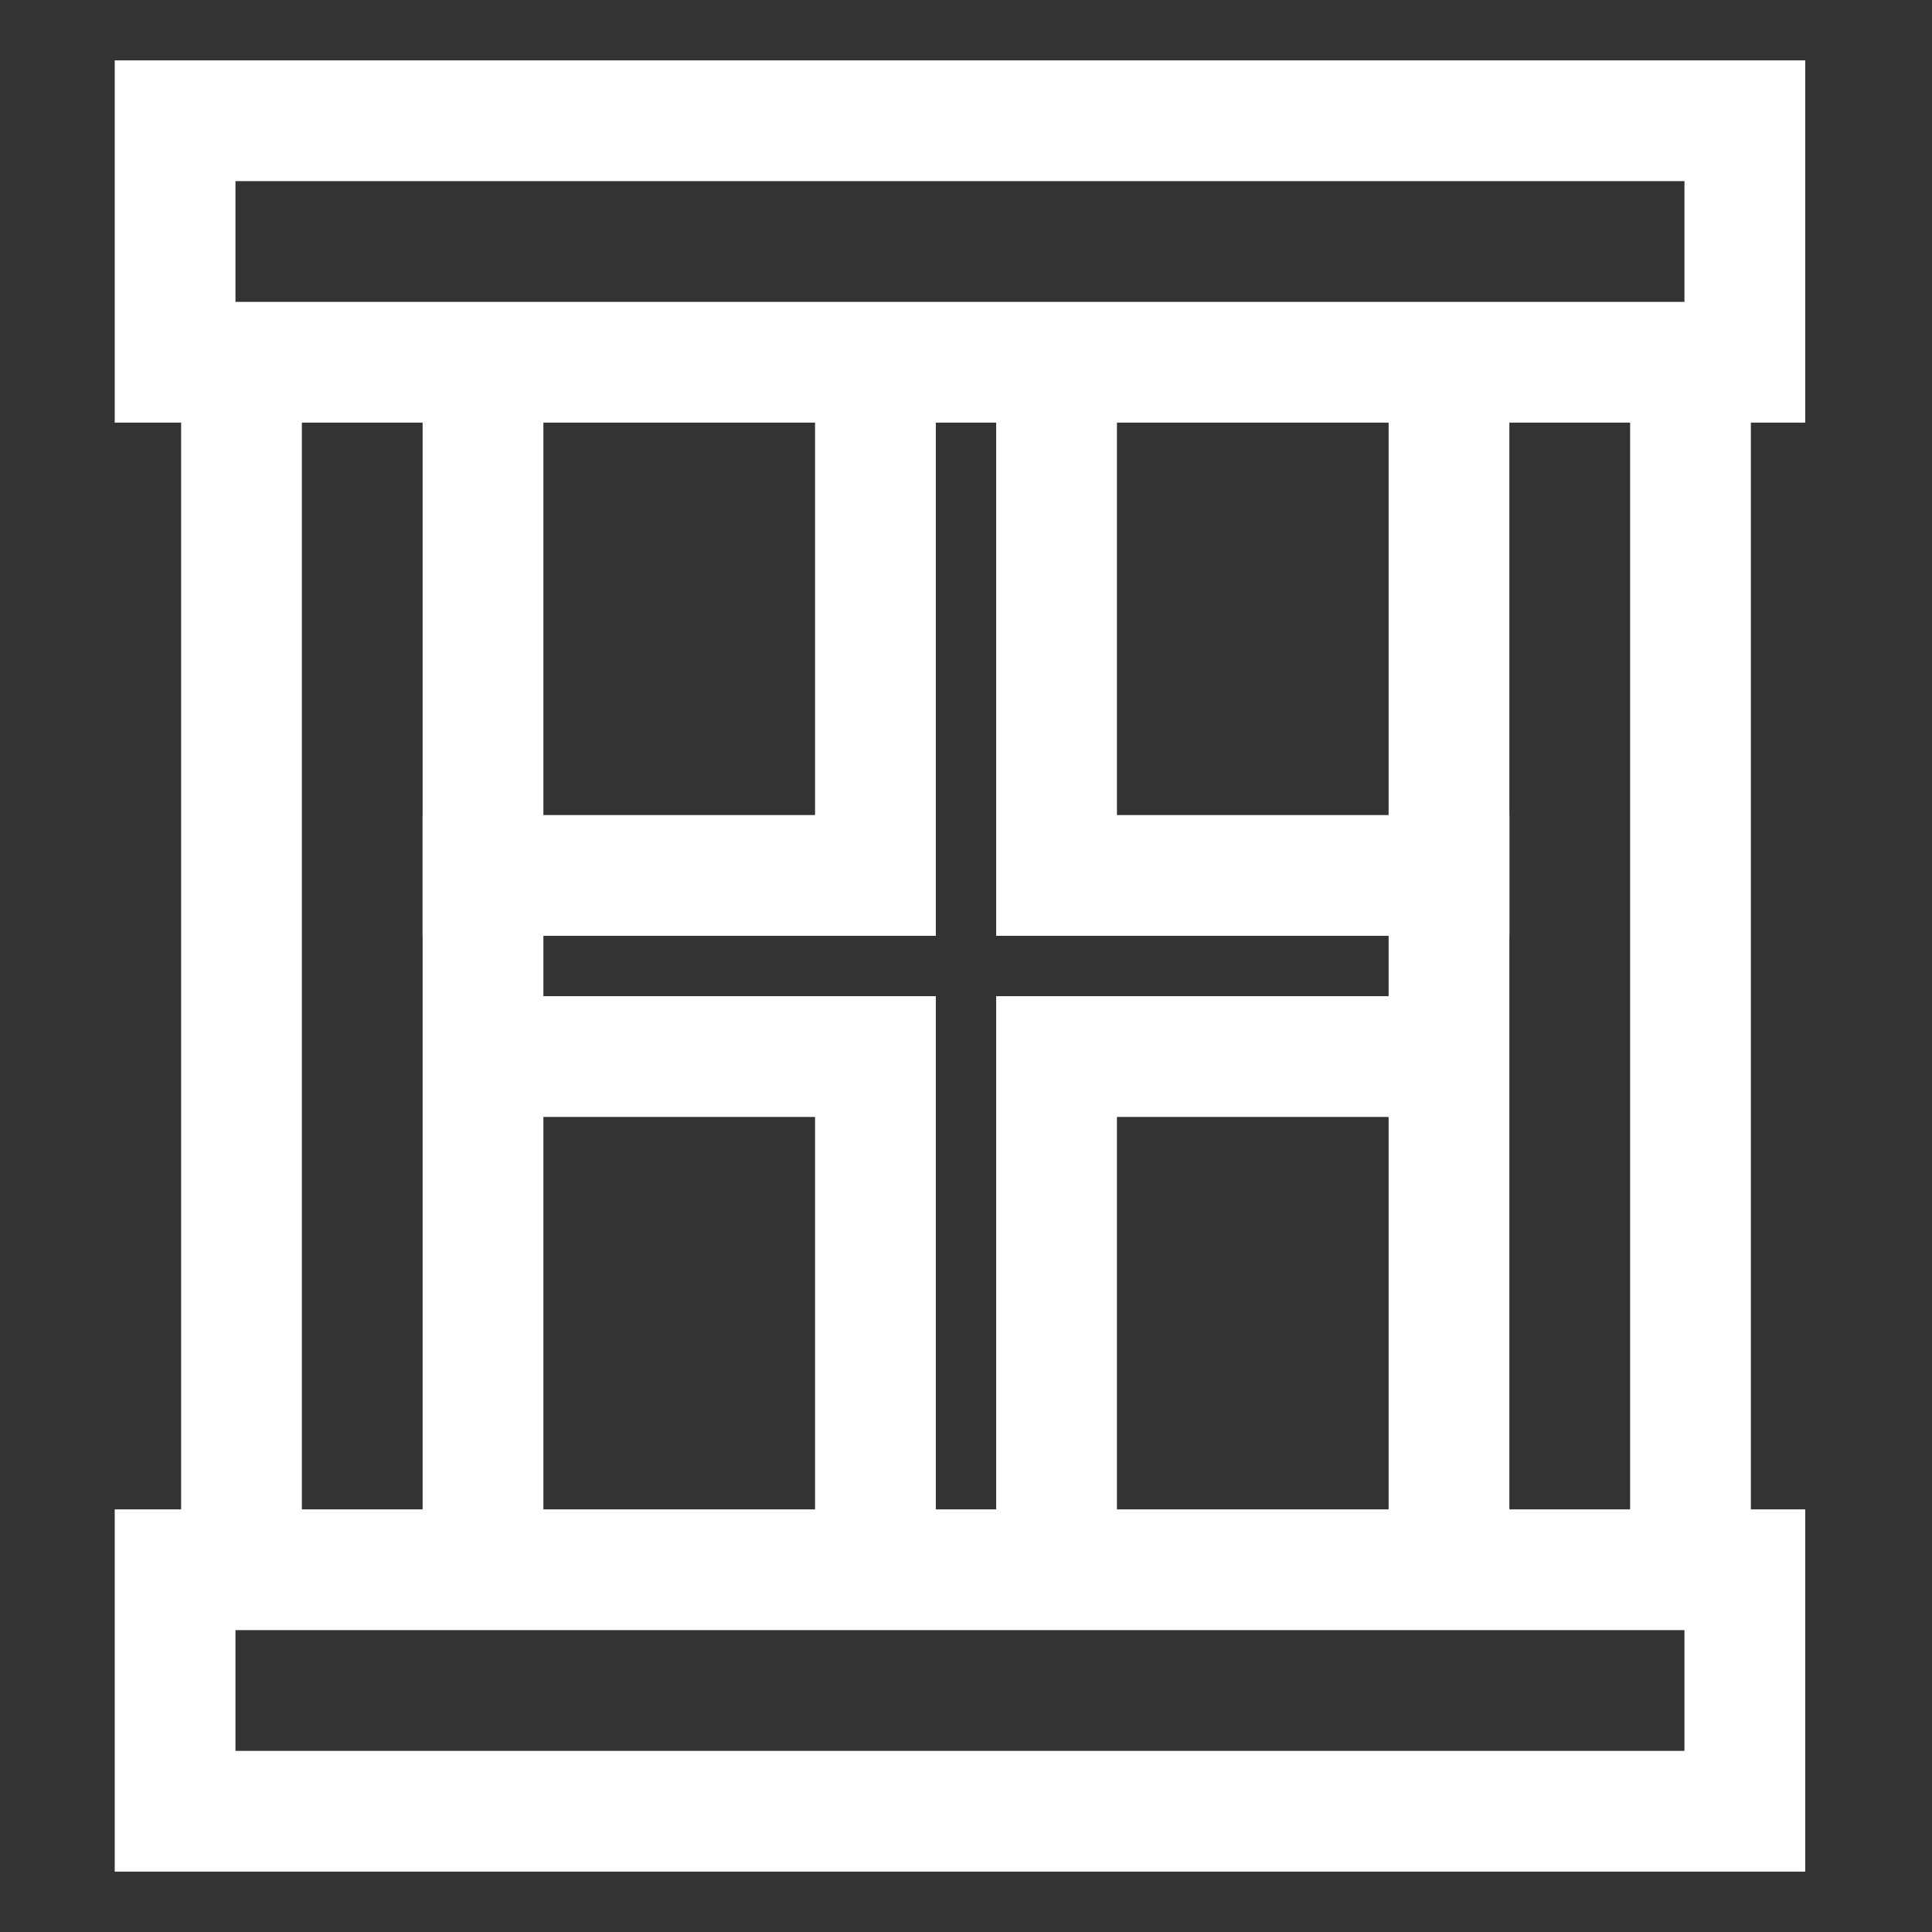
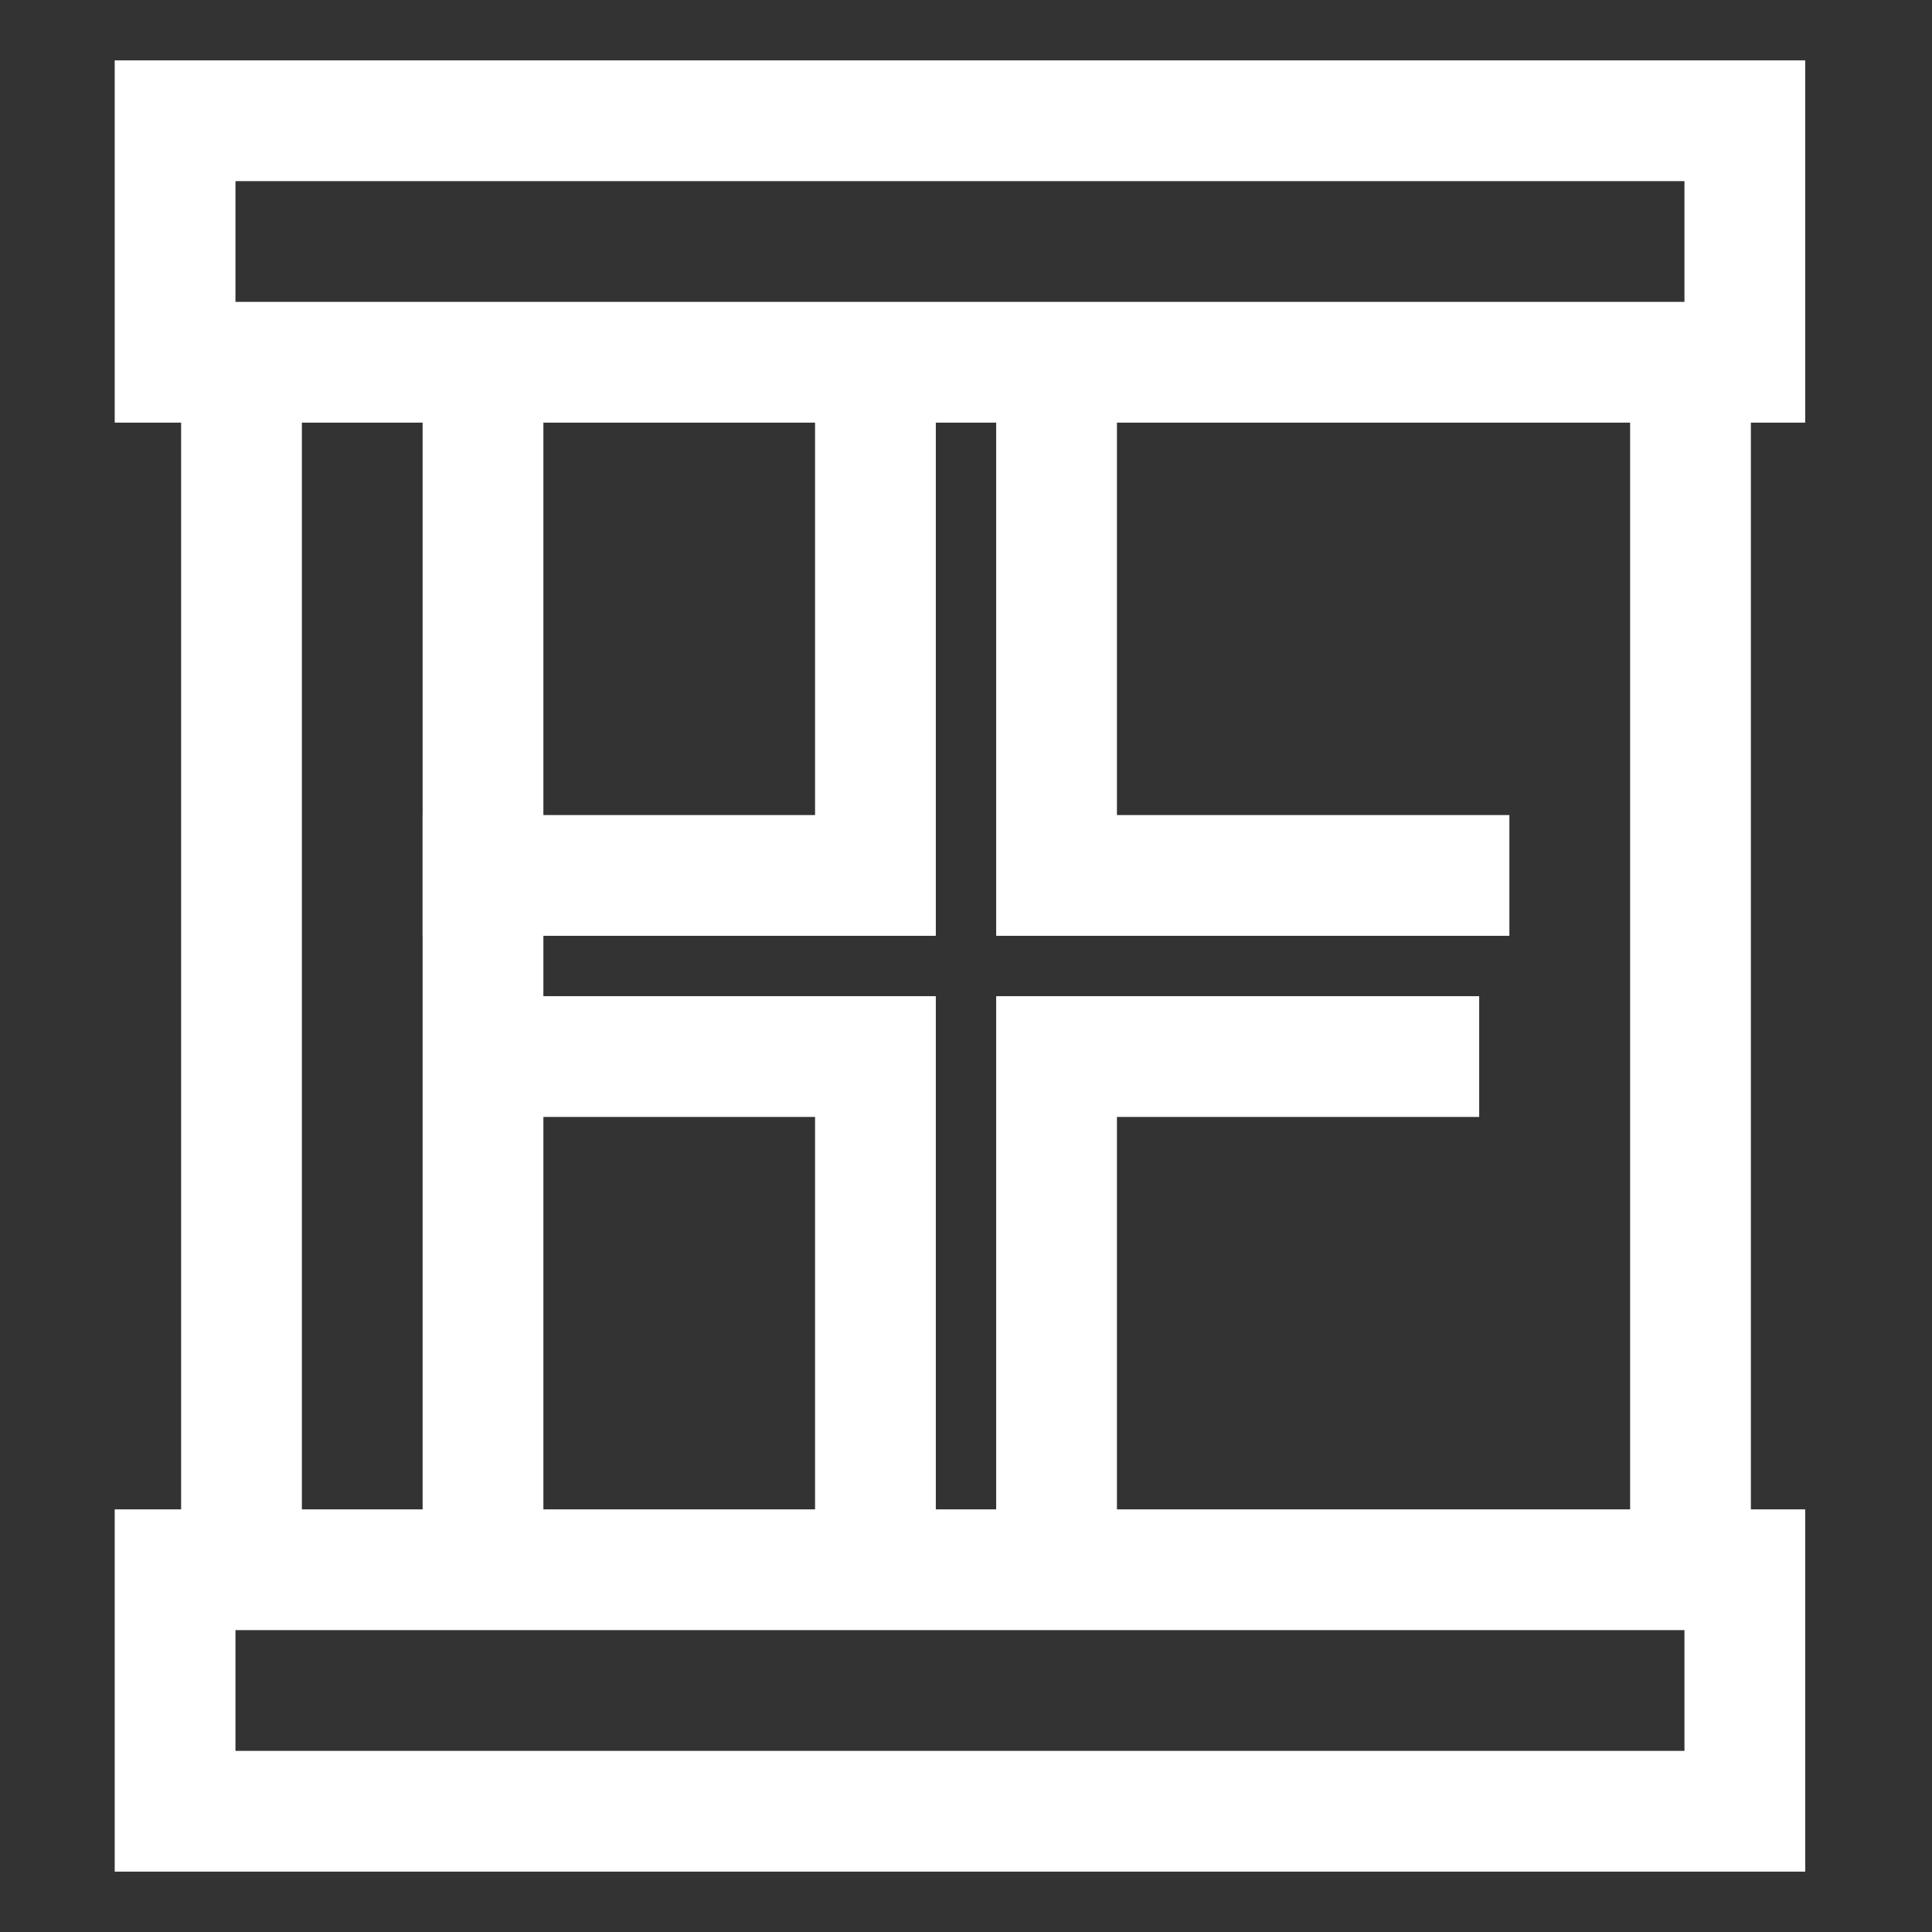
<svg xmlns="http://www.w3.org/2000/svg" version="1.1" id="完成" x="0px" y="0px" viewBox="0 0 32 32" style="enable-background:new 0 0 32 32;" xml:space="preserve">
  <rect x="0" y="0" width="32" height="32" fill="#333333" stroke="none" />
  <style type="text/css">
	.st0{fill:none;stroke:#FFFFFF;stroke-width:2;stroke-miterlimit:10;}
</style>
  <rect x="2.9" y="2" class="st0" width="26" height="4" />
  <rect x="2.9" y="26" class="st0" width="26" height="4" />
  <g>
    <line class="st0" x1="8" y1="6" x2="8" y2="26" />
    <line class="st0" x1="4" y1="6" x2="4" y2="26" />
  </g>
  <g>
    <line class="st0" x1="28" y1="6" x2="28" y2="26" />
-     <line class="st0" x1="24" y1="6" x2="24" y2="26" />
  </g>
  <g>
    <g>
      <polyline class="st0" points="14.5,6 14.5,14.5 7,14.5   " />
      <polyline class="st0" points="17.5,6 17.5,14.5 25,14.5   " />
    </g>
    <g>
      <polyline class="st0" points="17.5,26 17.5,17.5 24.5,17.5   " />
      <polyline class="st0" points="14.5,26 14.5,17.5 7.5,17.5   " />
    </g>
  </g>
</svg>